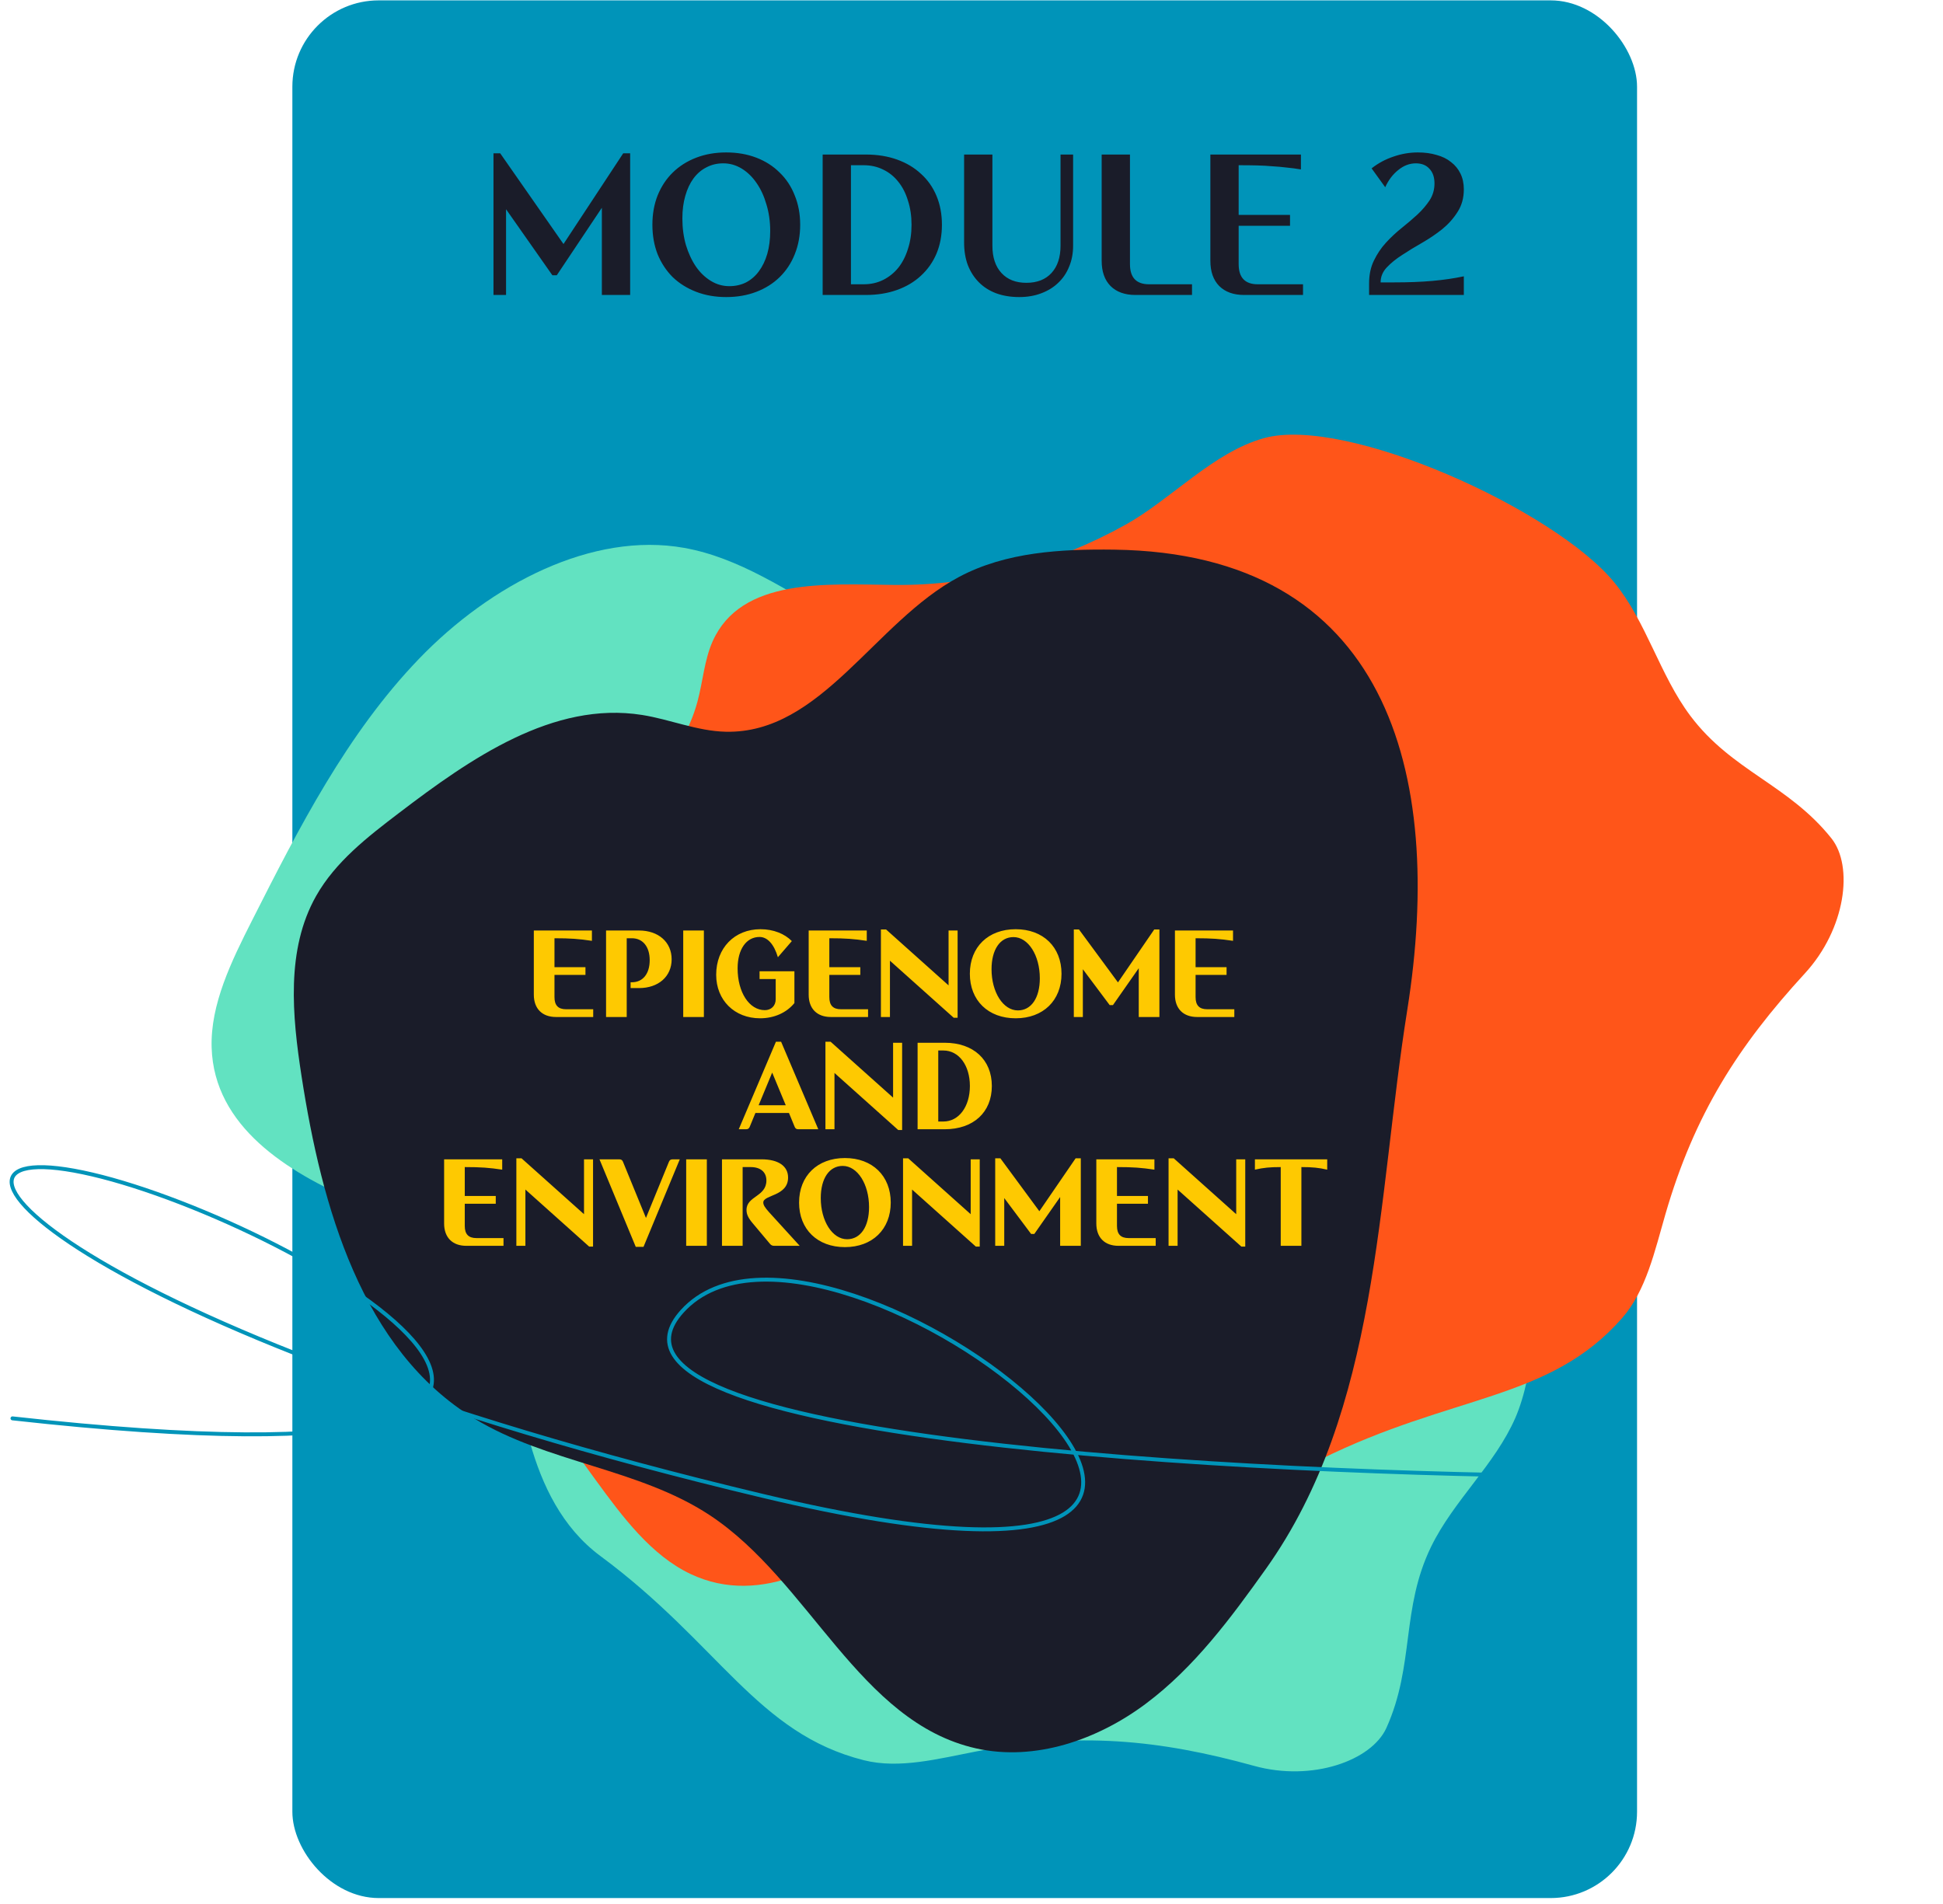
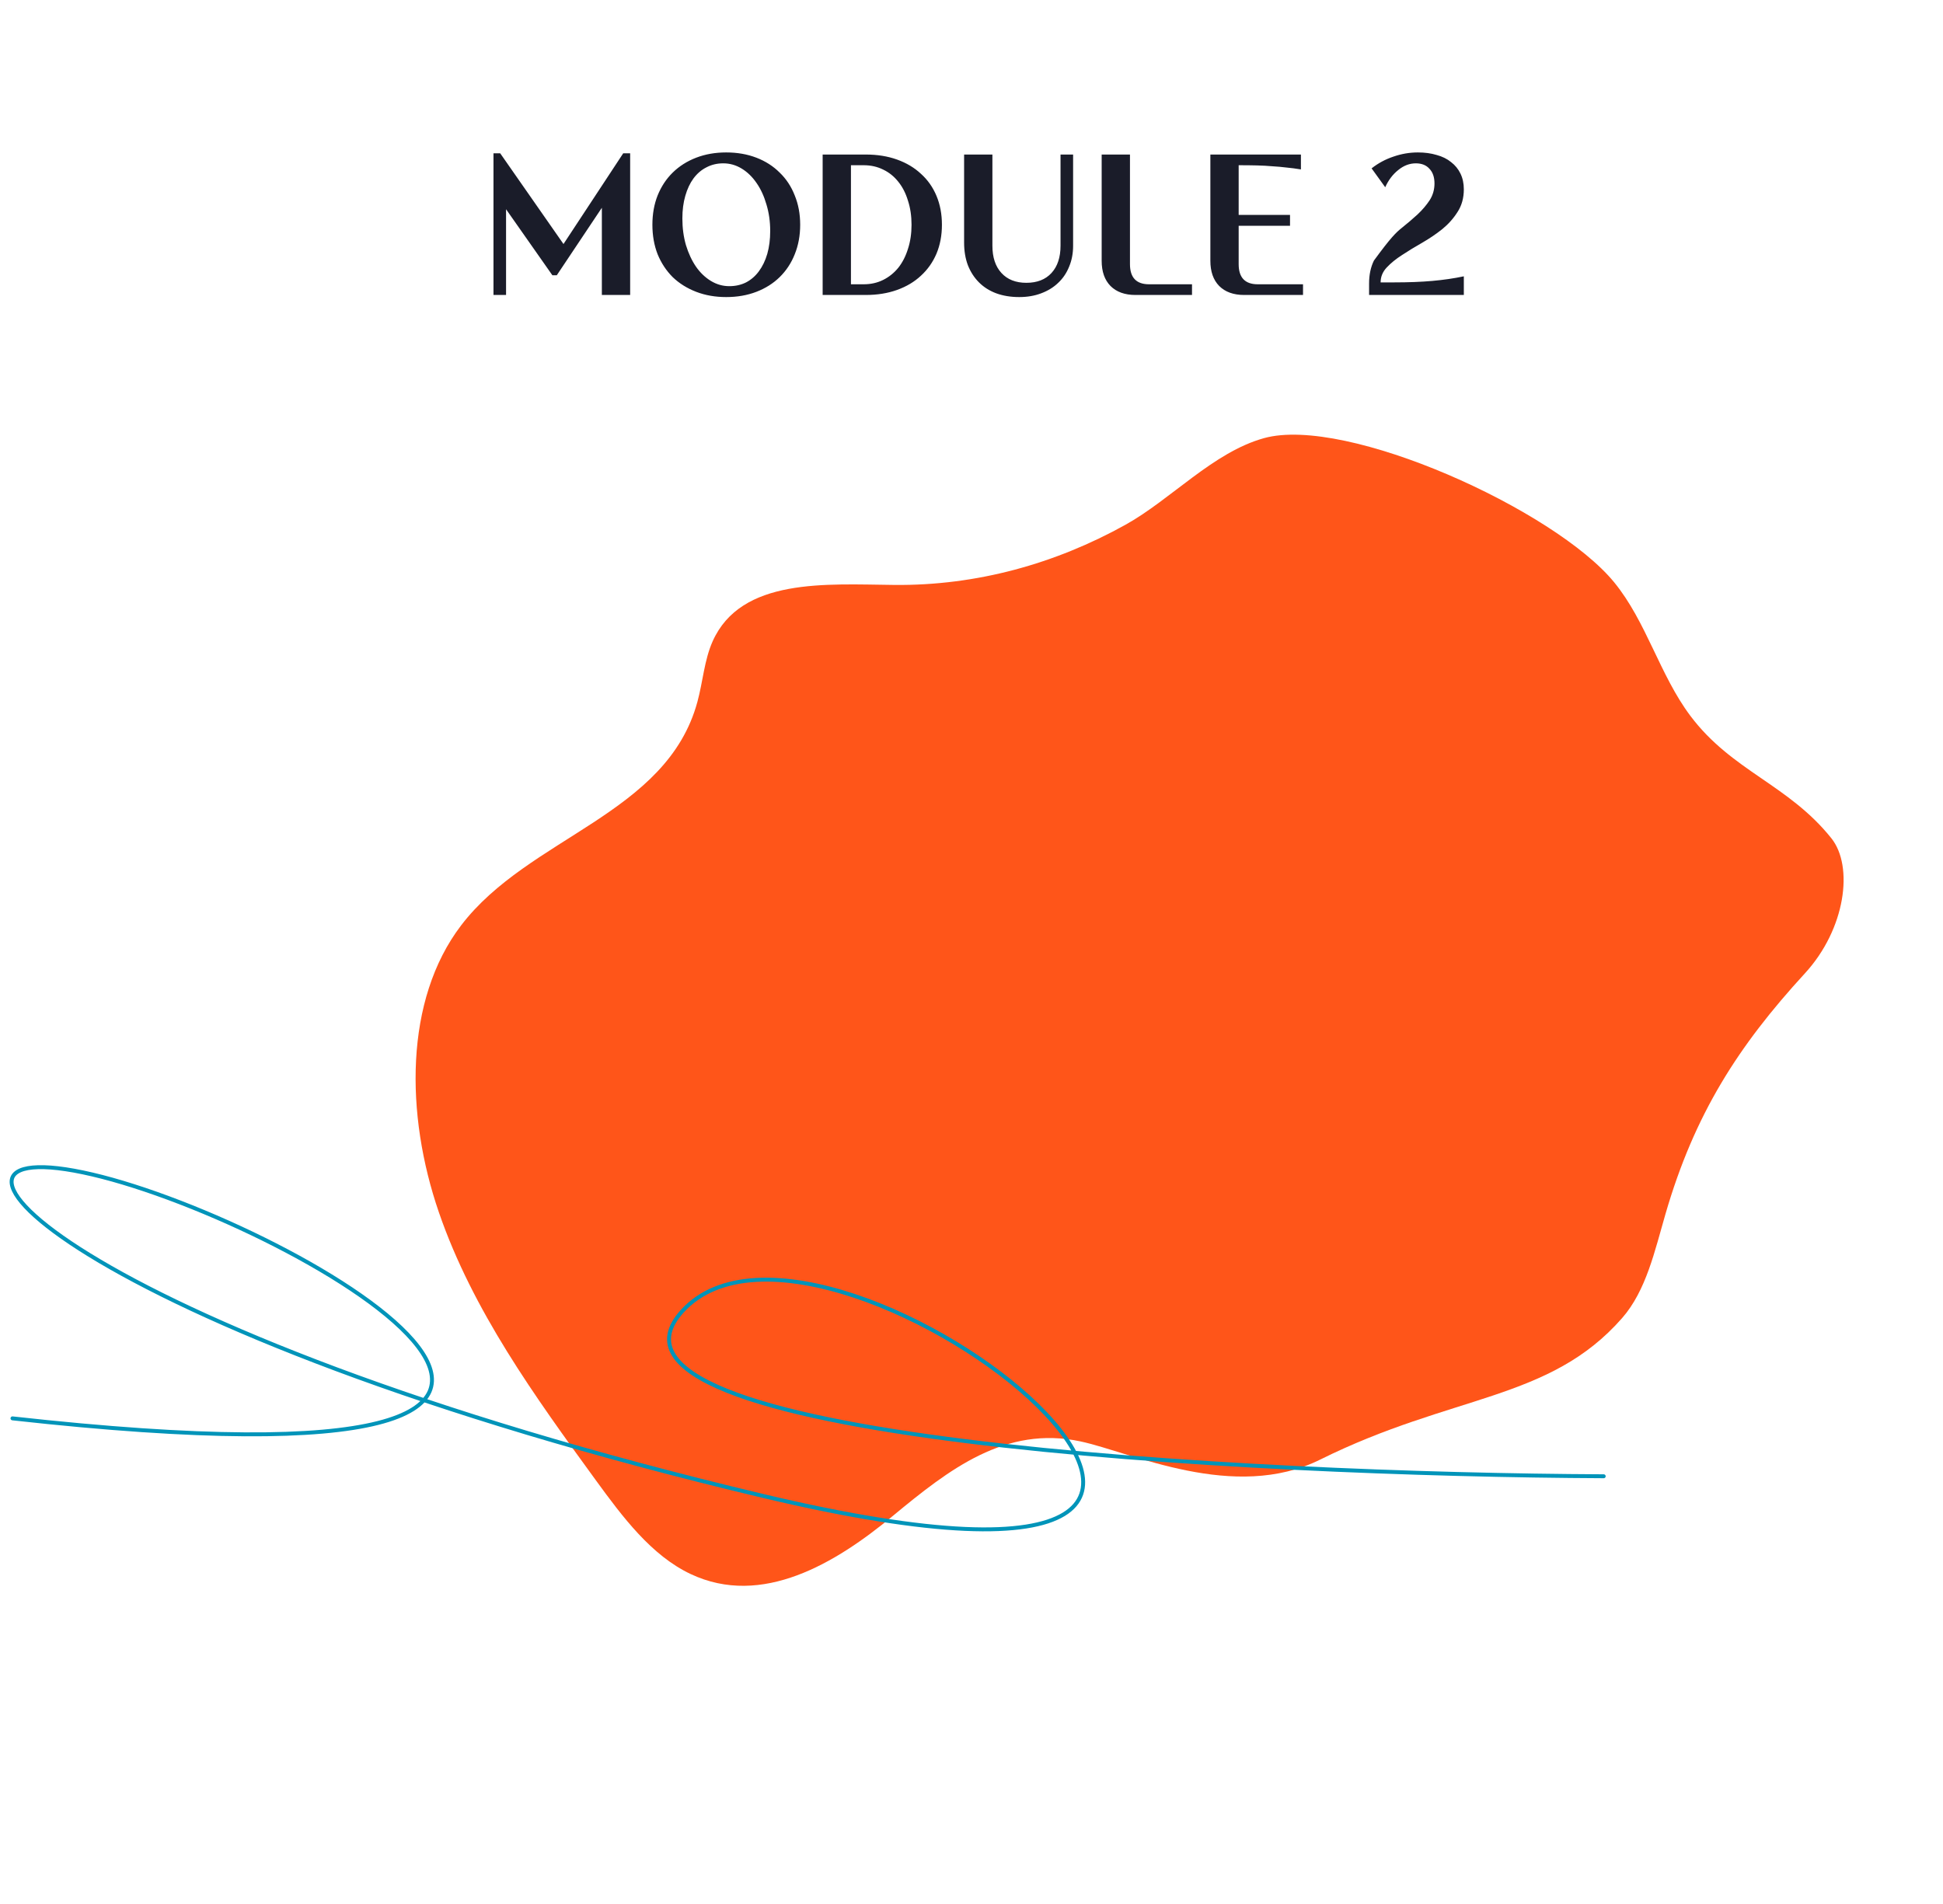
<svg xmlns="http://www.w3.org/2000/svg" width="450" height="441" viewBox="0 0 450 441" fill="none">
-   <rect x="67.711" y="0.086" width="311.43" height="439.538" rx="20" fill="#0094B9" />
-   <path d="M130.505 56.523L144.342 35.502H145.944V68.32H139.39V48.124L128.952 63.757H127.932L117.203 48.464V68.32H114.29V35.502H115.844L130.505 56.523ZM151.095 52.057C151.095 49.564 151.5 47.299 152.309 45.26C153.15 43.188 154.315 41.425 155.804 39.968C157.325 38.479 159.138 37.33 161.242 36.521C163.345 35.712 165.66 35.307 168.184 35.307C170.741 35.307 173.071 35.712 175.175 36.521C177.279 37.33 179.075 38.479 180.564 39.968C182.085 41.425 183.25 43.188 184.059 45.26C184.901 47.299 185.322 49.564 185.322 52.057C185.322 54.549 184.901 56.831 184.059 58.902C183.25 60.941 182.085 62.705 180.564 64.194C179.075 65.65 177.279 66.783 175.175 67.592C173.071 68.401 170.741 68.806 168.184 68.806C165.66 68.806 163.345 68.401 161.242 67.592C159.138 66.783 157.325 65.65 155.804 64.194C154.315 62.705 153.15 60.941 152.309 58.902C151.5 56.831 151.095 54.549 151.095 52.057ZM158.037 50.6C158.037 52.801 158.313 54.856 158.863 56.766C159.445 58.675 160.222 60.342 161.193 61.766C162.164 63.158 163.313 64.258 164.64 65.068C165.967 65.877 167.391 66.281 168.912 66.281C170.336 66.281 171.631 65.99 172.796 65.407C173.961 64.793 174.948 63.935 175.758 62.834C176.599 61.702 177.246 60.358 177.7 58.805C178.153 57.219 178.379 55.455 178.379 53.513C178.379 51.312 178.088 49.257 177.505 47.347C176.955 45.438 176.195 43.787 175.224 42.395C174.253 40.971 173.104 39.855 171.777 39.046C170.45 38.236 169.026 37.832 167.504 37.832C166.08 37.832 164.786 38.139 163.621 38.754C162.455 39.337 161.452 40.195 160.611 41.327C159.801 42.428 159.17 43.771 158.717 45.357C158.264 46.91 158.037 48.658 158.037 50.6ZM200.527 68.32H190.526V35.793H200.527C203.181 35.793 205.592 36.181 207.761 36.958C209.929 37.735 211.774 38.835 213.295 40.259C214.849 41.651 216.046 43.35 216.888 45.357C217.729 47.364 218.15 49.597 218.15 52.057C218.15 54.516 217.729 56.75 216.888 58.756C216.046 60.731 214.849 62.43 213.295 63.854C211.774 65.278 209.929 66.378 207.761 67.155C205.592 67.932 203.181 68.32 200.527 68.32ZM197.08 65.844H200.042C201.692 65.844 203.197 65.504 204.557 64.825C205.916 64.145 207.081 63.206 208.052 62.009C209.023 60.779 209.768 59.323 210.285 57.64C210.836 55.957 211.111 54.096 211.111 52.057C211.111 50.018 210.836 48.157 210.285 46.474C209.768 44.758 209.023 43.302 208.052 42.104C207.081 40.874 205.916 39.936 204.557 39.288C203.197 38.609 201.692 38.269 200.042 38.269H197.08V65.844ZM248.532 56.911C248.532 58.691 248.225 60.31 247.61 61.766C247.027 63.223 246.186 64.469 245.085 65.504C244.017 66.54 242.706 67.349 241.153 67.932C239.632 68.514 237.932 68.806 236.055 68.806C234.081 68.806 232.301 68.514 230.715 67.932C229.161 67.349 227.834 66.508 226.734 65.407C225.633 64.307 224.776 62.98 224.161 61.426C223.578 59.873 223.287 58.125 223.287 56.183V35.793H229.841V56.911C229.841 59.598 230.537 61.702 231.929 63.223C233.32 64.744 235.246 65.504 237.706 65.504C240.198 65.504 242.14 64.744 243.532 63.223C244.923 61.702 245.619 59.598 245.619 56.911V35.793H248.532V56.911ZM261.701 61.184C261.701 64.291 263.173 65.844 266.119 65.844H276.071V68.32H262.963C260.503 68.32 258.578 67.624 257.186 66.233C255.826 64.841 255.147 62.899 255.147 60.407V35.793H261.701V61.184ZM301.78 68.32H288.138C285.678 68.32 283.753 67.624 282.361 66.233C281.001 64.841 280.322 62.899 280.322 60.407V35.793H301.295V39.24C300.13 39.046 299.013 38.9 297.945 38.803C296.909 38.673 295.825 38.576 294.692 38.512C293.592 38.414 292.41 38.35 291.148 38.317C289.918 38.285 288.494 38.269 286.876 38.269V49.775H298.77V52.299H286.876V61.184C286.876 64.291 288.348 65.844 291.294 65.844H301.78V68.32ZM339.024 43.852C339.024 45.859 338.539 47.606 337.568 49.095C336.629 50.584 335.448 51.911 334.024 53.076C332.6 54.209 331.046 55.261 329.363 56.232C327.713 57.17 326.175 58.109 324.751 59.048C323.327 59.954 322.13 60.925 321.159 61.961C320.22 62.964 319.751 64.113 319.751 65.407H322.906C326.208 65.407 329.137 65.294 331.694 65.068C334.283 64.841 336.726 64.485 339.024 63.999V68.32H317.081V65.65C317.081 63.644 317.453 61.88 318.197 60.358C318.942 58.805 319.88 57.413 321.013 56.183C322.146 54.953 323.359 53.821 324.654 52.785C325.949 51.749 327.162 50.713 328.295 49.678C329.428 48.61 330.367 47.509 331.111 46.376C331.855 45.211 332.228 43.917 332.228 42.493C332.228 41.036 331.839 39.903 331.062 39.094C330.318 38.253 329.266 37.832 327.907 37.832C326.45 37.832 325.091 38.35 323.829 39.386C322.566 40.389 321.563 41.716 320.819 43.366L317.663 38.997C319.184 37.8 320.867 36.893 322.712 36.278C324.557 35.631 326.45 35.307 328.392 35.307C329.978 35.307 331.418 35.502 332.713 35.89C334.04 36.246 335.157 36.796 336.063 37.541C337.002 38.253 337.73 39.143 338.248 40.211C338.765 41.279 339.024 42.493 339.024 43.852Z" fill="#1A1C29" />
-   <path d="M274.451 180.314C267.385 166.167 259.809 147.906 243.615 148.785C238.911 149.039 234.265 151.04 229.562 152.031C203.038 157.637 183.971 131.466 158.478 126.903C137.178 123.09 113.669 135.31 97.01 152.623C80.356 169.937 69.216 191.777 58.388 213.167C53.611 222.602 48.693 232.629 49.016 242.679C49.594 260.955 66.593 271.465 82.26 278.205C97.928 284.945 112.892 291.913 117.499 309.056C120.644 320.757 121.177 347.167 139.048 360.398C166.581 380.776 175.296 401.478 200.086 407.704C208.302 409.769 217.379 407.344 226.123 405.661C249.808 401.097 268.427 402.924 290.464 409.012C303.916 412.729 317.679 407.784 321.096 400.207C327.657 385.653 324.439 372.612 331.454 358.227C336.65 347.569 346.22 339.246 350.952 328.408C359.616 308.553 357.105 255.592 343.727 241.021C335.46 232.021 321.266 228.314 311.242 221.596C295.807 211.25 282.973 197.373 274.445 180.303L274.451 180.314Z" fill="#62E2C1" />
+   <path d="M130.505 56.523L144.342 35.502H145.944V68.32H139.39V48.124L128.952 63.757H127.932L117.203 48.464V68.32H114.29V35.502H115.844L130.505 56.523ZM151.095 52.057C151.095 49.564 151.5 47.299 152.309 45.26C153.15 43.188 154.315 41.425 155.804 39.968C157.325 38.479 159.138 37.33 161.242 36.521C163.345 35.712 165.66 35.307 168.184 35.307C170.741 35.307 173.071 35.712 175.175 36.521C177.279 37.33 179.075 38.479 180.564 39.968C182.085 41.425 183.25 43.188 184.059 45.26C184.901 47.299 185.322 49.564 185.322 52.057C185.322 54.549 184.901 56.831 184.059 58.902C183.25 60.941 182.085 62.705 180.564 64.194C179.075 65.65 177.279 66.783 175.175 67.592C173.071 68.401 170.741 68.806 168.184 68.806C165.66 68.806 163.345 68.401 161.242 67.592C159.138 66.783 157.325 65.65 155.804 64.194C154.315 62.705 153.15 60.941 152.309 58.902C151.5 56.831 151.095 54.549 151.095 52.057ZM158.037 50.6C158.037 52.801 158.313 54.856 158.863 56.766C159.445 58.675 160.222 60.342 161.193 61.766C162.164 63.158 163.313 64.258 164.64 65.068C165.967 65.877 167.391 66.281 168.912 66.281C170.336 66.281 171.631 65.99 172.796 65.407C173.961 64.793 174.948 63.935 175.758 62.834C176.599 61.702 177.246 60.358 177.7 58.805C178.153 57.219 178.379 55.455 178.379 53.513C178.379 51.312 178.088 49.257 177.505 47.347C176.955 45.438 176.195 43.787 175.224 42.395C174.253 40.971 173.104 39.855 171.777 39.046C170.45 38.236 169.026 37.832 167.504 37.832C166.08 37.832 164.786 38.139 163.621 38.754C162.455 39.337 161.452 40.195 160.611 41.327C159.801 42.428 159.17 43.771 158.717 45.357C158.264 46.91 158.037 48.658 158.037 50.6ZM200.527 68.32H190.526V35.793H200.527C203.181 35.793 205.592 36.181 207.761 36.958C209.929 37.735 211.774 38.835 213.295 40.259C214.849 41.651 216.046 43.35 216.888 45.357C217.729 47.364 218.15 49.597 218.15 52.057C218.15 54.516 217.729 56.75 216.888 58.756C216.046 60.731 214.849 62.43 213.295 63.854C211.774 65.278 209.929 66.378 207.761 67.155C205.592 67.932 203.181 68.32 200.527 68.32ZM197.08 65.844H200.042C201.692 65.844 203.197 65.504 204.557 64.825C205.916 64.145 207.081 63.206 208.052 62.009C209.023 60.779 209.768 59.323 210.285 57.64C210.836 55.957 211.111 54.096 211.111 52.057C211.111 50.018 210.836 48.157 210.285 46.474C209.768 44.758 209.023 43.302 208.052 42.104C207.081 40.874 205.916 39.936 204.557 39.288C203.197 38.609 201.692 38.269 200.042 38.269H197.08V65.844ZM248.532 56.911C248.532 58.691 248.225 60.31 247.61 61.766C247.027 63.223 246.186 64.469 245.085 65.504C244.017 66.54 242.706 67.349 241.153 67.932C239.632 68.514 237.932 68.806 236.055 68.806C234.081 68.806 232.301 68.514 230.715 67.932C229.161 67.349 227.834 66.508 226.734 65.407C225.633 64.307 224.776 62.98 224.161 61.426C223.578 59.873 223.287 58.125 223.287 56.183V35.793H229.841V56.911C229.841 59.598 230.537 61.702 231.929 63.223C233.32 64.744 235.246 65.504 237.706 65.504C240.198 65.504 242.14 64.744 243.532 63.223C244.923 61.702 245.619 59.598 245.619 56.911V35.793H248.532V56.911ZM261.701 61.184C261.701 64.291 263.173 65.844 266.119 65.844H276.071V68.32H262.963C260.503 68.32 258.578 67.624 257.186 66.233C255.826 64.841 255.147 62.899 255.147 60.407V35.793H261.701V61.184ZM301.78 68.32H288.138C285.678 68.32 283.753 67.624 282.361 66.233C281.001 64.841 280.322 62.899 280.322 60.407V35.793H301.295V39.24C300.13 39.046 299.013 38.9 297.945 38.803C296.909 38.673 295.825 38.576 294.692 38.512C293.592 38.414 292.41 38.35 291.148 38.317C289.918 38.285 288.494 38.269 286.876 38.269V49.775H298.77V52.299H286.876V61.184C286.876 64.291 288.348 65.844 291.294 65.844H301.78V68.32ZM339.024 43.852C339.024 45.859 338.539 47.606 337.568 49.095C336.629 50.584 335.448 51.911 334.024 53.076C332.6 54.209 331.046 55.261 329.363 56.232C327.713 57.17 326.175 58.109 324.751 59.048C323.327 59.954 322.13 60.925 321.159 61.961C320.22 62.964 319.751 64.113 319.751 65.407H322.906C326.208 65.407 329.137 65.294 331.694 65.068C334.283 64.841 336.726 64.485 339.024 63.999V68.32H317.081V65.65C317.081 63.644 317.453 61.88 318.197 60.358C322.146 54.953 323.359 53.821 324.654 52.785C325.949 51.749 327.162 50.713 328.295 49.678C329.428 48.61 330.367 47.509 331.111 46.376C331.855 45.211 332.228 43.917 332.228 42.493C332.228 41.036 331.839 39.903 331.062 39.094C330.318 38.253 329.266 37.832 327.907 37.832C326.45 37.832 325.091 38.35 323.829 39.386C322.566 40.389 321.563 41.716 320.819 43.366L317.663 38.997C319.184 37.8 320.867 36.893 322.712 36.278C324.557 35.631 326.45 35.307 328.392 35.307C329.978 35.307 331.418 35.502 332.713 35.89C334.04 36.246 335.157 36.796 336.063 37.541C337.002 38.253 337.73 39.143 338.248 40.211C338.765 41.279 339.024 42.493 339.024 43.852Z" fill="#1A1C29" />
  <path d="M207.153 135.481C191.34 135.325 171.633 133.748 165.036 148.563C163.119 152.866 162.784 157.914 161.522 162.551C154.427 188.717 122.443 193.764 106.764 214.377C93.665 231.6 93.83 258.095 101.651 280.813C109.474 303.526 123.839 323.394 137.945 342.78C144.167 351.331 150.852 360.278 159.945 364.57C176.477 372.383 193.578 362.04 206.717 351.165C219.855 340.29 232.877 330.144 250.236 333.855C262.085 336.387 285.836 347.947 305.757 338.067C336.443 322.845 358.841 324.52 375.68 305.291C381.262 298.918 383.239 289.733 385.725 281.183C392.454 258.02 402.565 242.278 418.026 225.436C427.464 215.156 429.333 200.651 424.146 194.157C414.18 181.684 401.105 178.607 391.497 165.808C384.377 156.326 381.329 144.015 373.838 134.864C360.112 118.105 311.824 96.207 292.758 101.477C280.979 104.734 271.212 115.681 260.664 121.542C244.422 130.567 226.221 135.668 207.141 135.481L207.153 135.481Z" fill="#FF5519" />
-   <path d="M293.201 363.35C285.084 374.751 276.611 386.197 265.408 394.584C254.205 402.971 239.72 408.017 226.064 404.958C198.975 398.886 187.548 366.219 164.366 350.937C147.921 340.096 126.693 338.827 109.879 328.571C83.757 312.639 74.521 279.544 69.844 249.303C67.666 235.226 66.199 219.932 73.212 207.525C77.705 199.579 85.164 193.816 92.427 188.284C108.984 175.66 128.133 162.333 148.697 165.595C155.209 166.628 161.465 169.332 168.057 169.483C190.186 170.003 202.579 144.019 222.117 133.625C232.977 127.836 245.779 127.145 258.093 127.31C321.073 128.172 334.723 178.706 325.921 233.95C318.922 277.873 319.422 326.512 293.201 363.35Z" fill="#1A1C29" style="mix-blend-mode:multiply" />
  <path d="M371.421 341.929C289.04 341.552 131.025 333.378 158.014 303.697C191.752 266.596 337.48 384.768 176.753 346.495C16.026 308.222 -26.858 260.735 21.366 272.026C69.591 283.317 180.487 348.241 2.891 328.518" stroke="#0094B9" stroke-width="0.908" stroke-linecap="round" />
-   <path d="M137.387 233.761V235.555H128.776C125.547 235.555 123.633 233.611 123.633 230.382V215.521H137.088V217.913C134.098 217.465 132.125 217.315 128.417 217.315V224.013H135.593V225.807H128.417V230.95C128.417 232.864 129.284 233.761 131.108 233.761H137.387ZM145.149 217.315V235.555H140.365V215.521H147.989C152.504 215.521 155.554 218.212 155.554 222.189C155.554 226.166 152.504 228.857 147.989 228.857H146.046V227.511H146.345C148.886 227.511 150.471 225.538 150.471 222.398C150.471 219.289 148.886 217.315 146.345 217.315H145.149ZM163.019 215.521V235.555H158.235V215.521H163.019ZM165.868 225.777C165.868 219.588 170.114 215.222 176.124 215.222C179.173 215.222 181.745 216.299 183.389 217.973L180.16 221.711C179.263 218.691 177.738 217.016 175.914 217.016C172.835 217.016 170.831 219.887 170.831 224.282C170.831 229.844 173.522 233.97 177.14 233.97C178.605 233.97 179.652 232.953 179.652 231.458V226.764H175.914V224.97H183.987V232.325C182.164 234.568 179.293 235.854 176.034 235.854C170.114 235.854 165.868 231.668 165.868 225.777ZM201.043 233.761V235.555H192.432C189.202 235.555 187.289 233.611 187.289 230.382V215.521H200.744V217.913C197.754 217.465 195.78 217.315 192.073 217.315V224.013H199.249V225.807H192.073V230.95C192.073 232.864 192.94 233.761 194.764 233.761H201.043ZM206.113 222.518V235.555H204.02V215.282H205.216L219.688 228.229V215.521H221.781V235.734H220.884L206.113 222.518ZM224.618 225.538C224.618 219.349 228.864 215.222 235.232 215.222C241.601 215.222 245.847 219.349 245.847 225.538C245.847 231.727 241.601 235.854 235.232 235.854C228.864 235.854 224.618 231.727 224.618 225.538ZM229.641 224.491C229.641 229.814 232.332 234.03 235.741 234.03C238.85 234.03 240.824 231.129 240.824 226.585C240.824 221.262 238.133 217.046 234.724 217.046C231.614 217.046 229.641 219.947 229.641 224.491ZM249.892 215.282L258.922 227.541L267.324 215.282H268.52V235.555H263.736V224.252L257.756 232.804H257.008L250.789 224.491V235.555H248.696V215.282H249.892ZM285.868 233.761V235.555H277.257C274.028 235.555 272.114 233.611 272.114 230.382V215.521H285.569V217.913C282.579 217.465 280.606 217.315 276.898 217.315V224.013H284.074V225.807H276.898V230.95C276.898 232.864 277.765 233.761 279.589 233.761H285.868ZM189.514 261.555H184.88C184.461 261.555 184.192 261.375 184.043 260.987L182.727 257.787H174.953L173.637 260.987C173.488 261.375 173.219 261.555 172.8 261.555H171.096L179.707 241.282H180.903L189.514 261.555ZM178.84 248.428L175.7 255.993H181.979L178.84 248.428ZM193.265 248.518V261.555H191.172V241.282H192.368L206.84 254.229V241.521H208.933V261.734H208.036L193.265 248.518ZM218.796 261.555H212.517V241.521H218.796C225.434 241.521 229.71 245.438 229.71 251.538C229.71 257.638 225.434 261.555 218.796 261.555ZM217.301 243.315V259.761H218.497C222.056 259.761 224.627 256.352 224.627 251.538C224.627 246.724 222.056 243.315 218.497 243.315H217.301ZM116.612 286.761V288.555H108C104.771 288.555 102.857 286.611 102.857 283.382V268.521H116.313V270.913C113.323 270.465 111.349 270.315 107.641 270.315V277.013H114.818V278.807H107.641V283.95C107.641 285.864 108.509 286.761 110.333 286.761H116.612ZM121.682 275.518V288.555H119.589V268.282H120.785L135.257 281.229V268.521H137.35V288.734H136.453L121.682 275.518ZM138.841 268.521H143.446C143.864 268.521 144.133 268.701 144.283 269.089L149.605 282.096L154.927 269.089C155.077 268.701 155.346 268.521 155.765 268.521H157.439L149.037 288.794H147.243L138.841 268.521ZM163.705 268.521V288.555H158.921V268.521H163.705ZM178.155 280.81L185.212 288.555H179.321C178.903 288.555 178.604 288.435 178.335 288.106L174.298 283.292C173.282 282.096 172.893 281.229 172.893 280.242C172.893 277.013 177.498 277.192 177.498 273.425C177.498 271.481 176.152 270.315 173.85 270.315H171.996V288.555H167.212V268.521H176.391C180.248 268.521 182.521 270.076 182.521 272.737C182.521 277.103 176.78 276.714 176.78 278.508C176.78 279.076 177.079 279.614 178.155 280.81ZM185.067 278.538C185.067 272.349 189.312 268.222 195.681 268.222C202.05 268.222 206.296 272.349 206.296 278.538C206.296 284.727 202.05 288.854 195.681 288.854C189.312 288.854 185.067 284.727 185.067 278.538ZM190.09 277.491C190.09 282.814 192.781 287.03 196.19 287.03C199.299 287.03 201.273 284.129 201.273 279.585C201.273 274.262 198.582 270.046 195.173 270.046C192.063 270.046 190.09 272.947 190.09 277.491ZM211.238 275.518V288.555H209.145V268.282H210.341L224.813 281.229V268.521H226.906V288.734H226.009L211.238 275.518ZM231.686 268.282L240.716 280.541L249.118 268.282H250.314V288.555H245.53V277.252L239.55 285.804H238.802L232.583 277.491V288.555H230.49V268.282H231.686ZM267.662 286.761V288.555H259.051C255.822 288.555 253.908 286.611 253.908 283.382V268.521H267.363V270.913C264.373 270.465 262.4 270.315 258.692 270.315V277.013H265.868V278.807H258.692V283.95C258.692 285.864 259.559 286.761 261.383 286.761H267.662ZM272.733 275.518V288.555H270.64V268.282H271.836L286.307 281.229V268.521H288.401V288.734H287.504L272.733 275.518ZM296.619 288.555V270.315C294.078 270.315 292.613 270.465 290.639 270.913V268.521H307.383V270.913C305.41 270.465 303.945 270.315 301.403 270.315V288.555H296.619Z" fill="#FEC901" />
</svg>